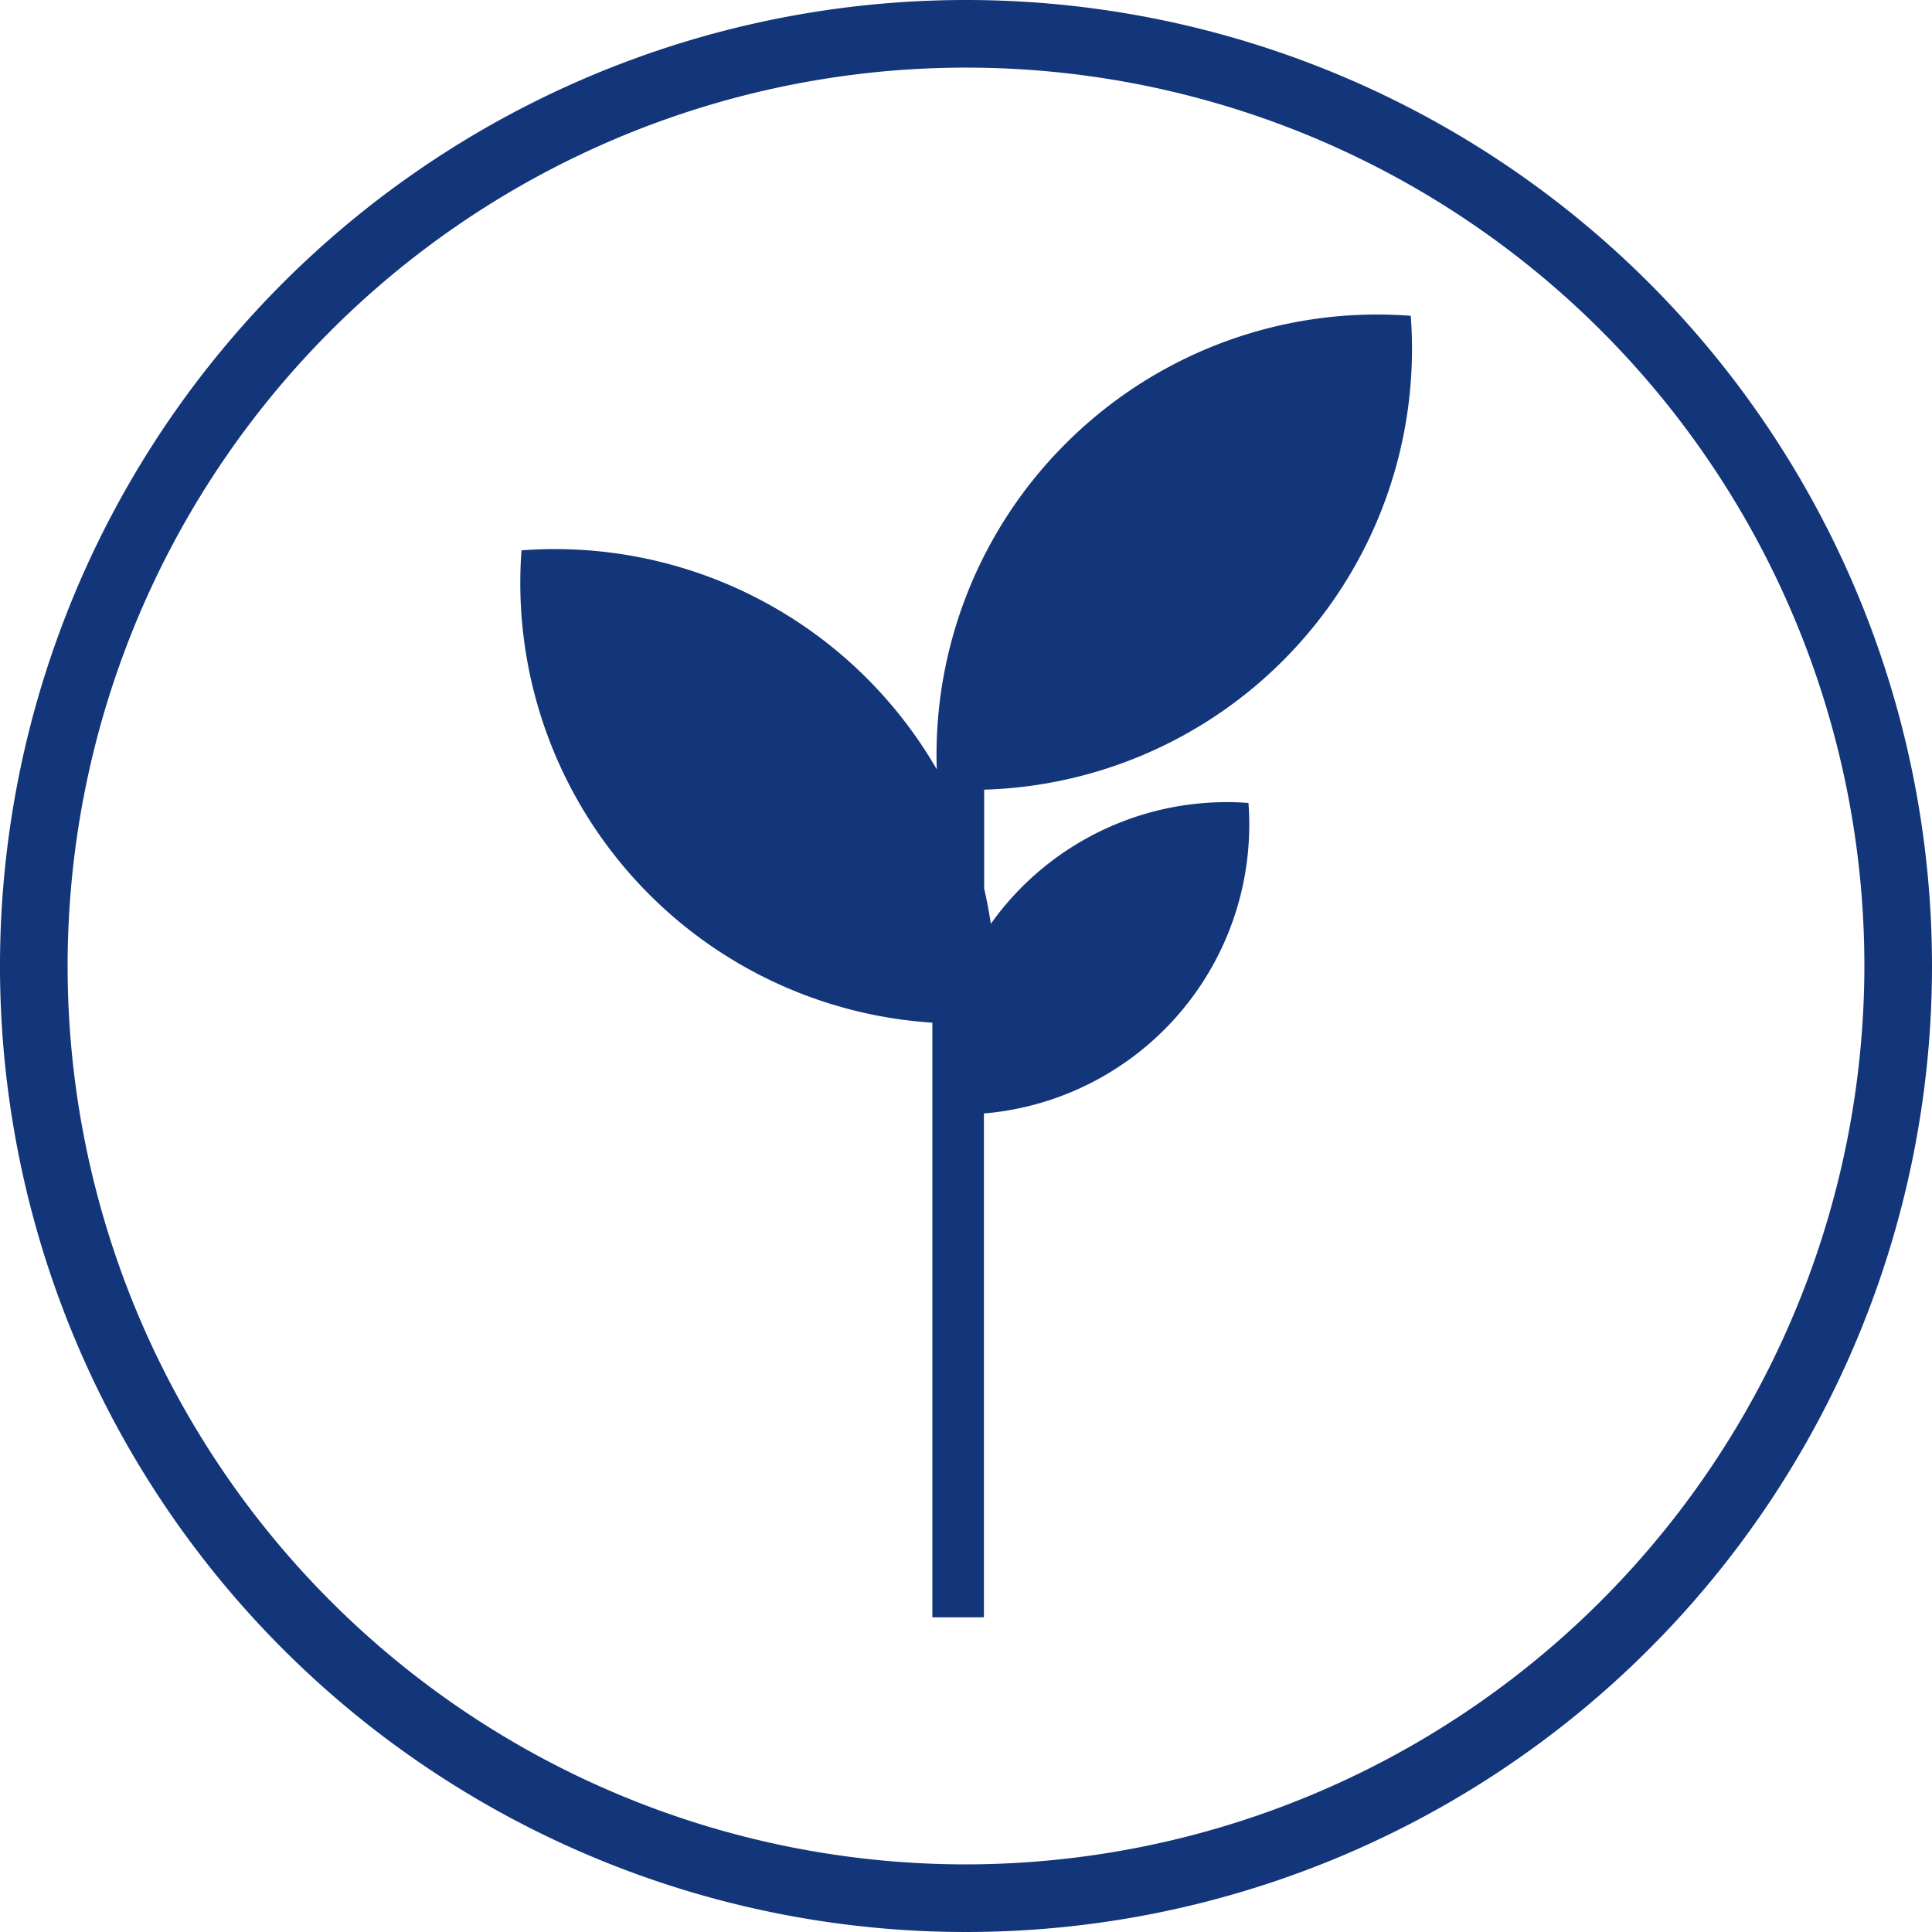
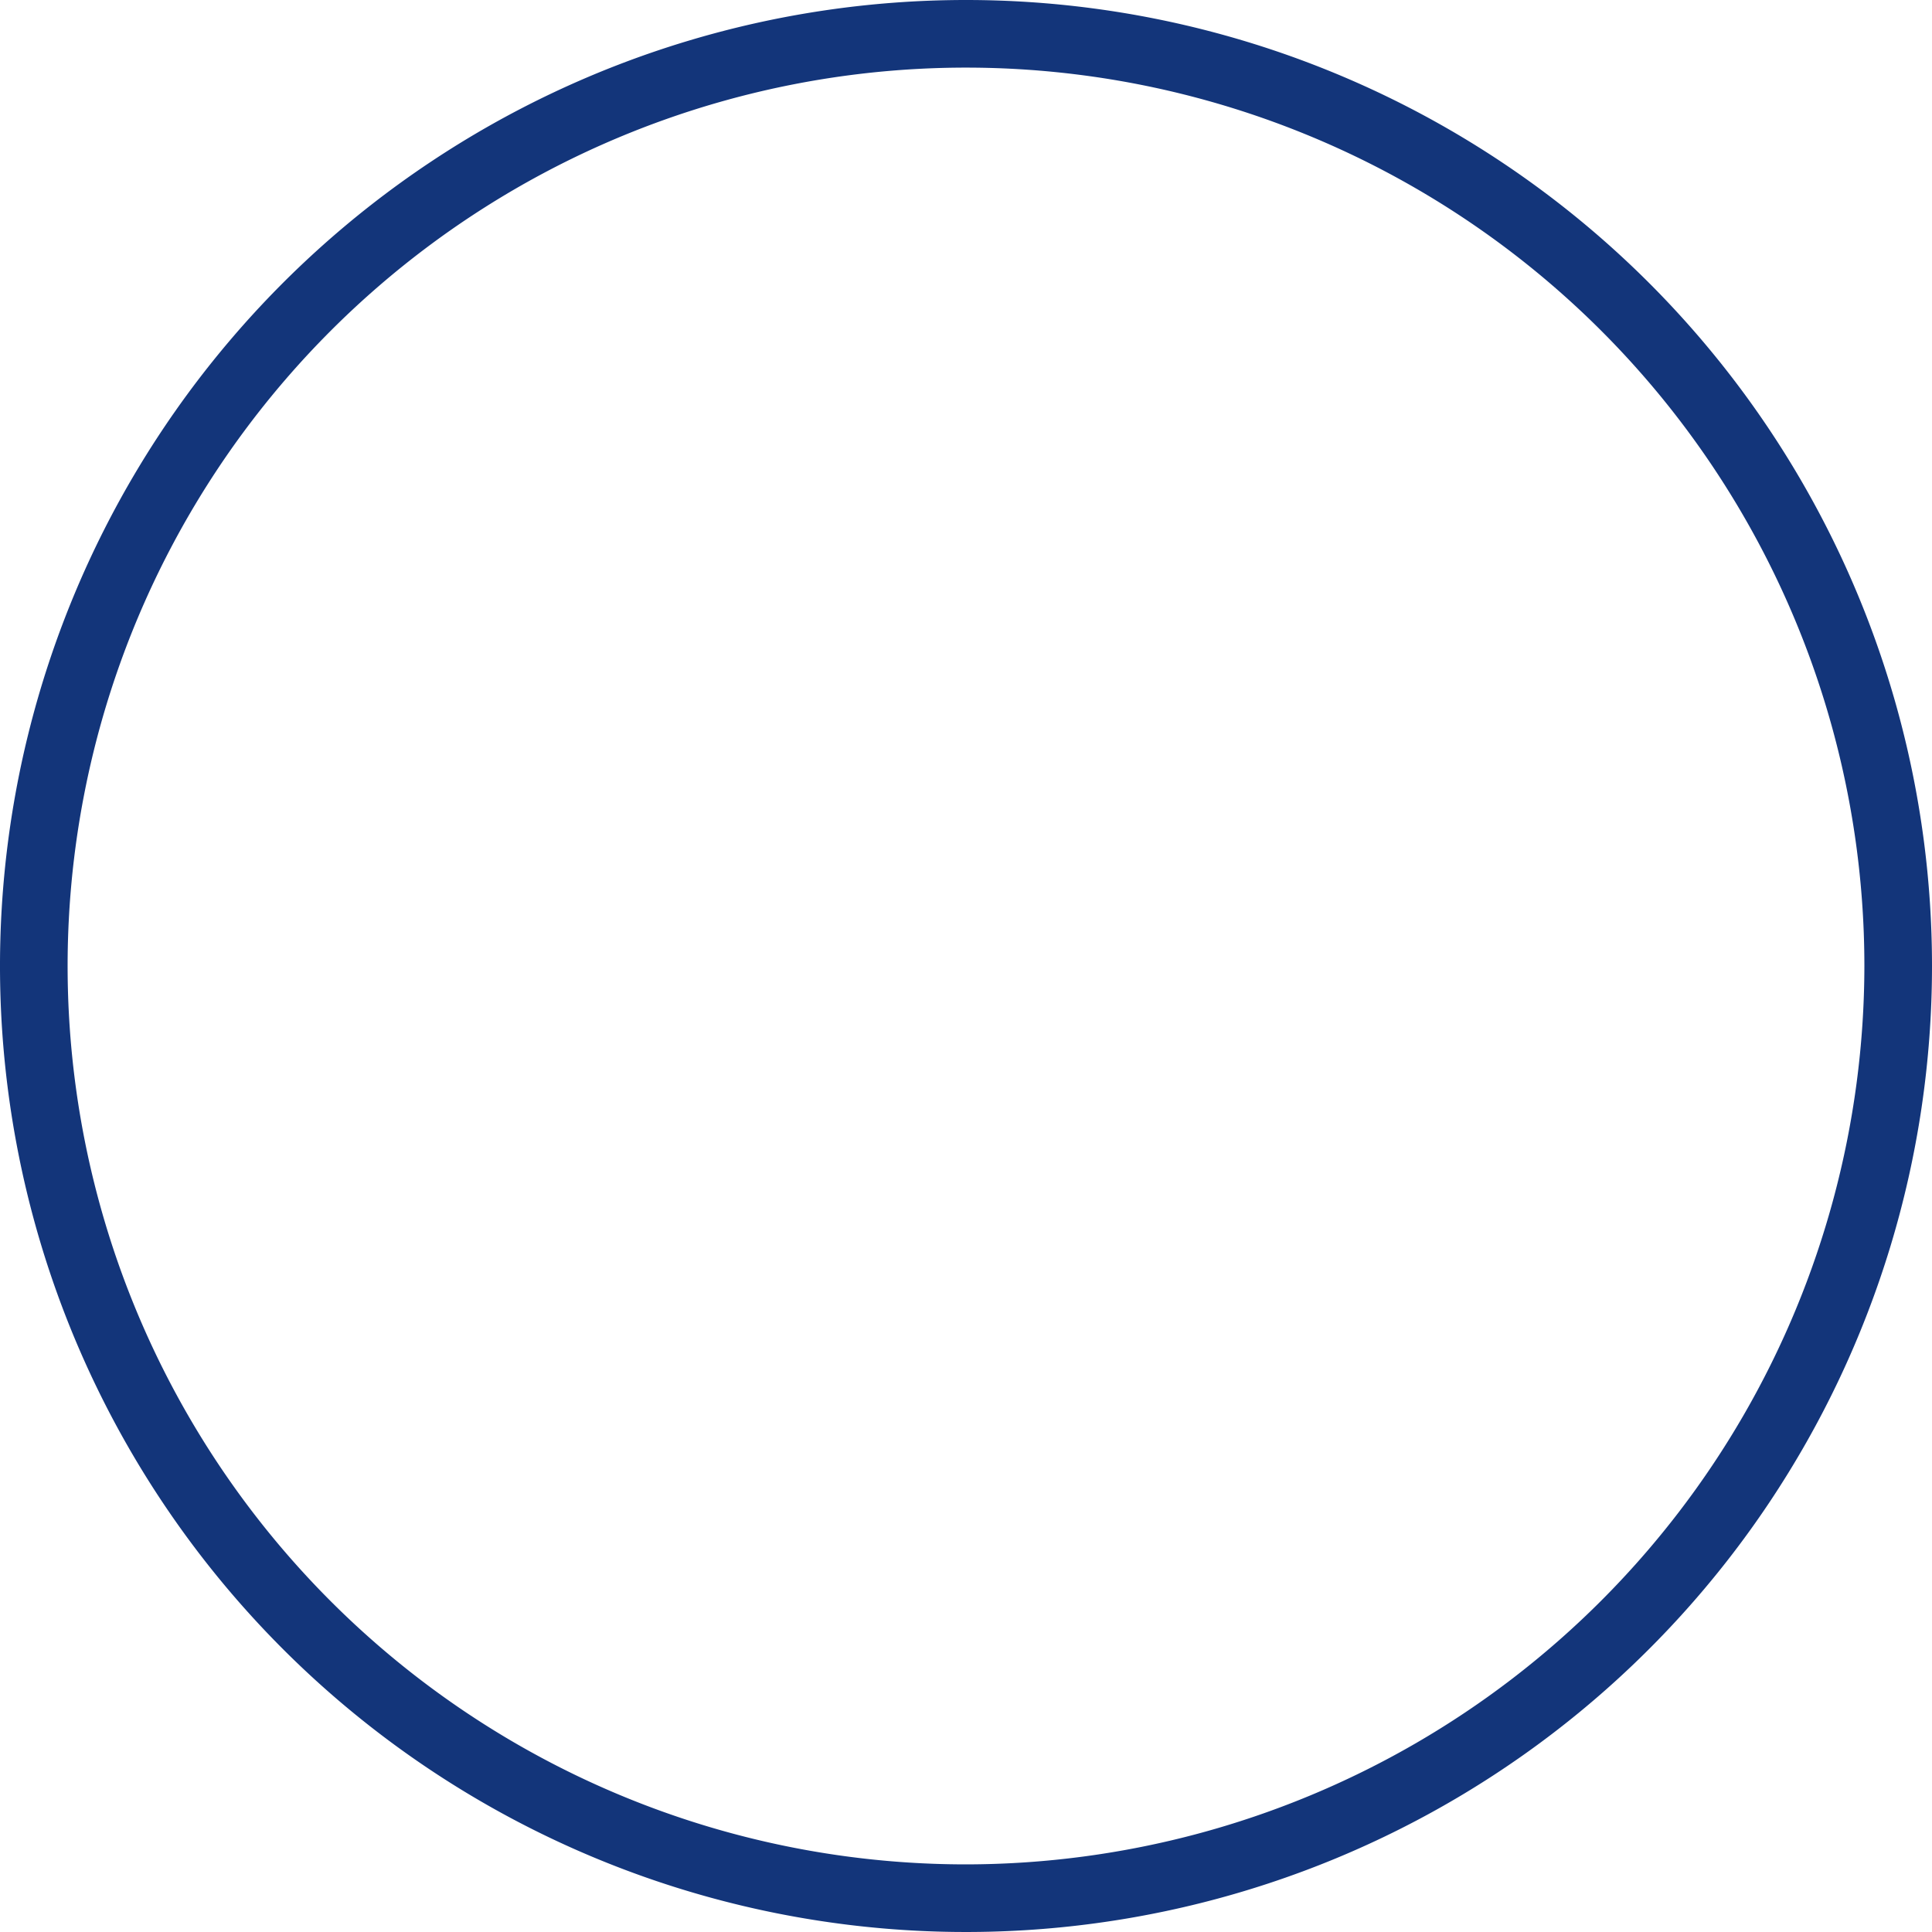
<svg xmlns="http://www.w3.org/2000/svg" viewBox="0 0 150 150">
  <defs>
    <style>.cls-1{fill:#13357a;}</style>
  </defs>
  <title>Asset 2</title>
  <g id="Layer_2" data-name="Layer 2">
    <g id="Layer_4" data-name="Layer 4">
      <path class="cls-1" d="M75,0a75,75,0,1,0,75,75A75,75,0,0,0,75,0Zm0,144.75A69.75,69.75,0,1,1,144.75,75,69.83,69.83,0,0,1,75,144.75Z" />
-       <path class="cls-1" d="M82.73,34.45a34.13,34.13,0,0,0-10,25.28,34.25,34.25,0,0,0-32.24-17A34.21,34.21,0,0,0,72.39,79.4v46.17h4V86.45A22.51,22.51,0,0,0,96.93,62.34a22.49,22.49,0,0,0-20,9.38c-.14-.91-.31-1.82-.52-2.73V61.31a34.23,34.23,0,0,0,33.12-36.79A34.18,34.18,0,0,0,82.73,34.45Z" />
    </g>
  </g>
</svg>